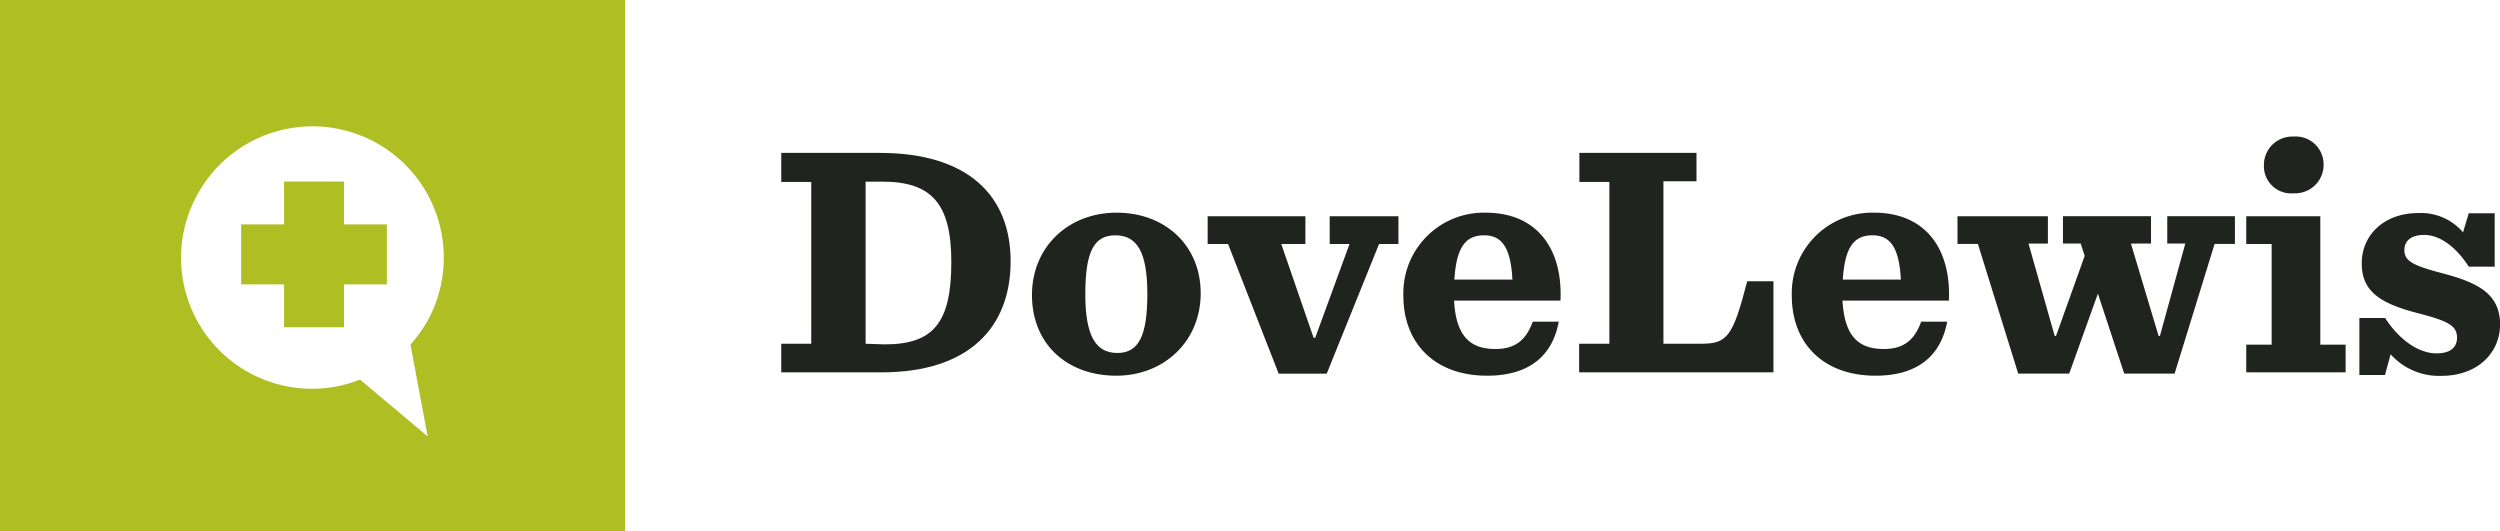
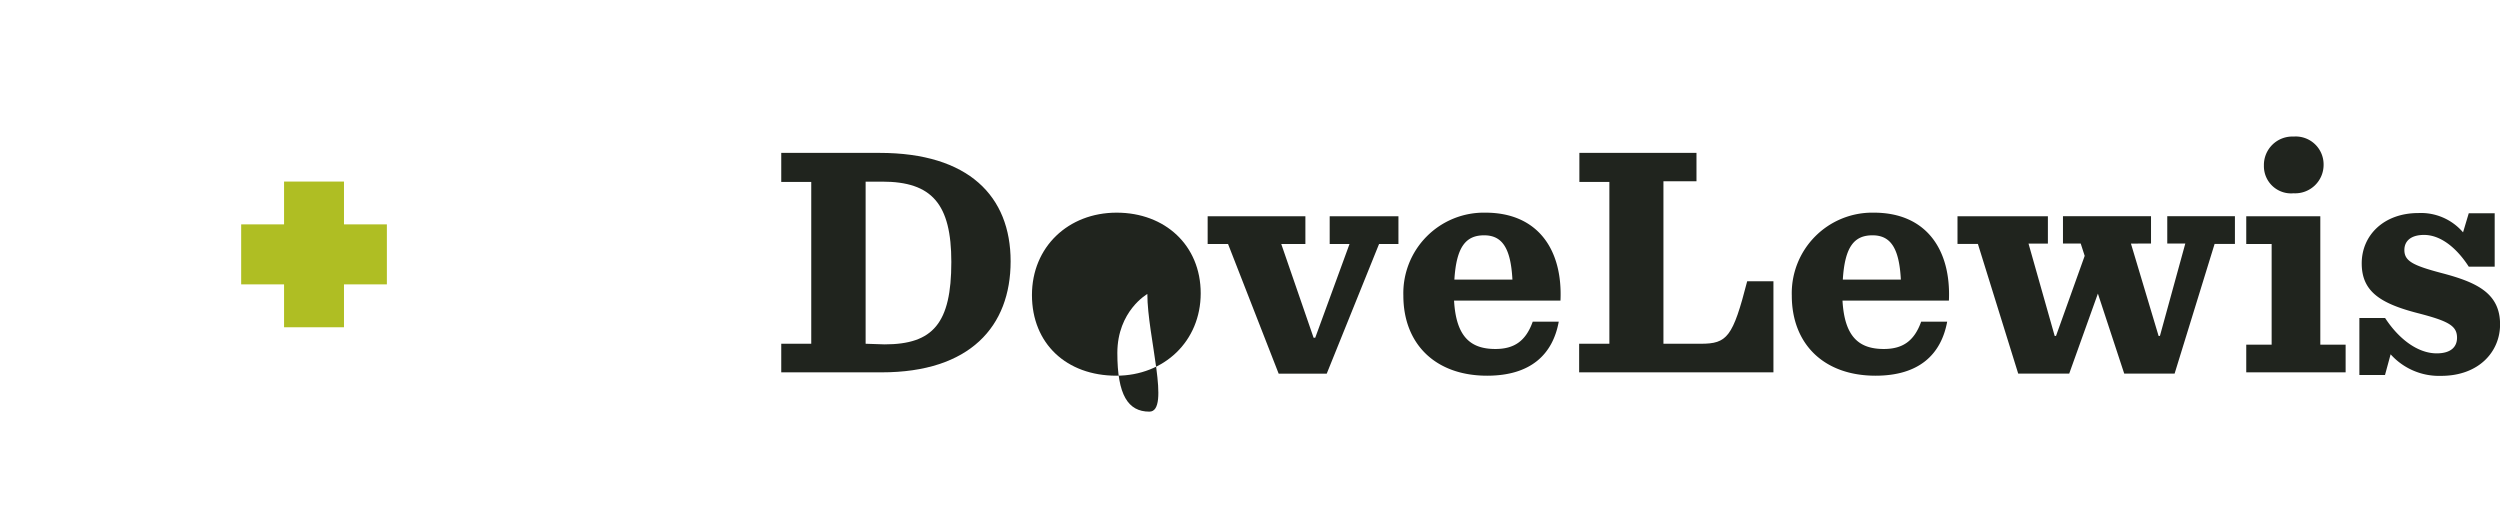
<svg xmlns="http://www.w3.org/2000/svg" id="b2bdc3ea-9031-41bc-b36a-12577f3e5eef" data-name="Layer 1" viewBox="0 0 320 68">
  <defs>
    <style>
      .\34 5b46eda-f338-4d7d-8bfd-837011020dd8 {
        fill: #20241e;
      }

      .\38 4df56bf-dc99-4e41-a1b9-d793ce1b6bd3 {
        fill: #afbe23;
      }

      .d4dc4958-3693-4f0d-8d48-c5d0110feba6 {
        fill: #fff;
      }
    </style>
  </defs>
  <title>dove-lewis-logo</title>
  <g>
    <path class="45b46eda-f338-4d7d-8bfd-837011020dd8" d="M100,44h3.84V23.29H100V19.57h12.59c11.4,0,16.77,5.55,16.77,13.88s-5.2,14.21-16.51,14.21H100Zm13.23.08c6.19,0,8.54-2.69,8.54-10.54,0-7.43-2.48-10.29-8.84-10.29H110.8V44Z" />
-     <path class="45b46eda-f338-4d7d-8bfd-837011020dd8" d="M132.09,37.76c0-6.15,4.65-10.54,10.84-10.54s10.76,4.18,10.76,10.32S149,48.09,142.89,48.09C136.53,48.09,132.09,44,132.09,37.76Zm14.77-.13c0-5.38-1.32-7.51-4.1-7.51s-3.84,2.17-3.84,7.55,1.37,7.51,4.1,7.51S146.86,43,146.86,37.63Z" />
+     <path class="45b46eda-f338-4d7d-8bfd-837011020dd8" d="M132.09,37.76c0-6.15,4.65-10.54,10.84-10.54s10.76,4.18,10.76,10.32S149,48.09,142.89,48.09C136.53,48.09,132.09,44,132.09,37.76Zm14.77-.13s-3.84,2.17-3.84,7.55,1.37,7.51,4.1,7.51S146.86,43,146.86,37.63Z" />
    <path class="45b46eda-f338-4d7d-8bfd-837011020dd8" d="M157.19,31.23h-2.61V27.68h12.51v3.55H164l4.14,12h.21l4.39-12H170.2V27.68H179v3.55h-2.48l-6.7,16.6h-6.15Z" />
    <path class="45b46eda-f338-4d7d-8bfd-837011020dd8" d="M186.12,38.48c.26,4.66,2.14,6.19,5.29,6.19,2.39,0,3.89-1,4.78-3.5h3.33c-.76,4.18-3.58,6.92-9.17,6.92-6.66,0-10.72-4.1-10.72-10.25a10.31,10.31,0,0,1,10.5-10.62c6.75,0,9.91,4.78,9.61,11.26Zm0-2.69h7.47c-.21-4.05-1.32-5.67-3.62-5.67S186.42,31.53,186.16,35.79Z" />
    <path class="45b46eda-f338-4d7d-8bfd-837011020dd8" d="M217.15,19.57V23.2h-4.23V44h4.78c3.38,0,4.1-.85,5.94-8H227V47.66H202.13V44H206V23.29h-3.84V19.57Z" />
    <path class="45b46eda-f338-4d7d-8bfd-837011020dd8" d="M235.84,38.48c.26,4.66,2.13,6.19,5.29,6.19,2.39,0,3.89-1,4.78-3.5h3.33c-.77,4.18-3.58,6.92-9.17,6.92-6.66,0-10.72-4.1-10.72-10.25a10.31,10.31,0,0,1,10.5-10.62c6.75,0,9.9,4.78,9.61,11.26Zm0-2.69h7.47c-.21-4.05-1.32-5.67-3.63-5.67S236.14,31.53,235.88,35.79Z" />
    <path class="45b46eda-f338-4d7d-8bfd-837011020dd8" d="M272.76,31.18,276.3,43h.17l3.25-11.83h-2.31v-3.5h8.66v3.55h-2.6l-5.12,16.6H271.9l-3.37-10.24-3.67,10.24h-6.53l-5.16-16.6h-2.61V27.68h11.57v3.5h-2.48L263,43h.17l3.67-10.25-.51-1.58h-2.27v-3.5h11.27v3.5Z" />
    <path class="45b46eda-f338-4d7d-8bfd-837011020dd8" d="M287.52,44.12h3.25V31.23h-3.25V27.68H297V44.12h3.24v3.54H287.52Zm2.26-22.92a3.64,3.64,0,0,1,3.8-3.72,3.57,3.57,0,0,1,3.84,3.59,3.64,3.64,0,0,1-3.84,3.67A3.48,3.48,0,0,1,289.78,21.2Z" />
    <path class="45b46eda-f338-4d7d-8bfd-837011020dd8" d="M302,40.7h3.29c1.75,2.69,4.18,4.53,6.61,4.53,1.79,0,2.6-.81,2.6-2,0-1.54-1.11-2.14-5.07-3.16-4.78-1.24-7.13-2.78-7.13-6.36s2.81-6.44,7.25-6.44a7.09,7.09,0,0,1,5.72,2.47L316,27.3h3.32v6.83H316c-1.54-2.39-3.59-4.06-5.72-4.06-1.67,0-2.52.77-2.52,1.93,0,1.45,1.15,2,4.95,3,4.36,1.16,7.3,2.56,7.3,6.53,0,3.46-2.69,6.58-7.55,6.58A8.31,8.31,0,0,1,306,45.35L305.28,48H302Z" />
  </g>
  <g>
-     <rect class="84df56bf-dc99-4e41-a1b9-d793ce1b6bd3" width="80" height="68" />
    <g>
      <path class="d4dc4958-3693-4f0d-8d48-c5d0110feba6" d="M25,25.4A16.76,16.76,0,0,0,46.09,48.59l8.65,7.27L52.54,44.1A17.13,17.13,0,0,0,55,40.55,16.78,16.78,0,0,0,25,25.4Z" />
      <polygon class="84df56bf-dc99-4e41-a1b9-d793ce1b6bd3" points="49.52 28.72 44.03 28.72 44.03 23.24 36.36 23.24 36.36 28.72 30.87 28.72 30.87 36.4 36.36 36.4 36.36 41.89 44.03 41.89 44.03 36.4 49.52 36.4 49.52 28.72" />
    </g>
  </g>
</svg>